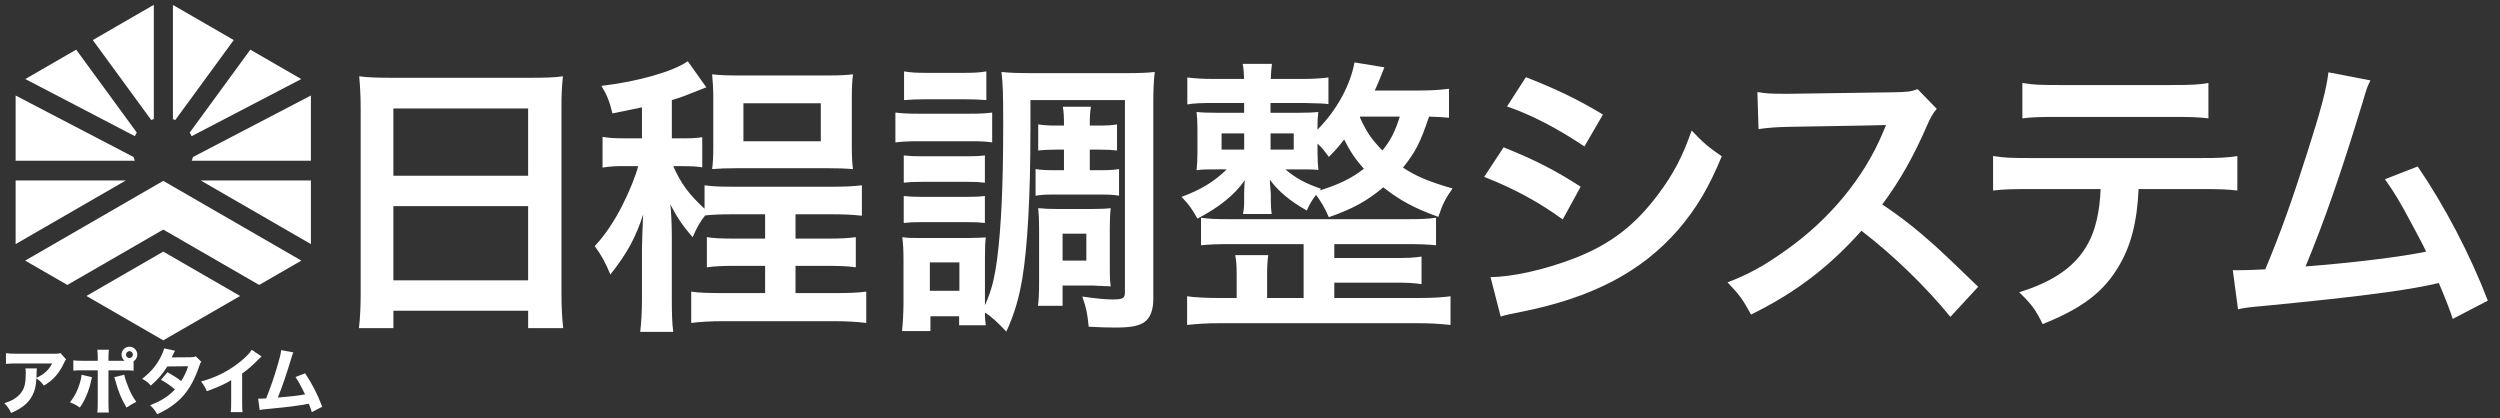
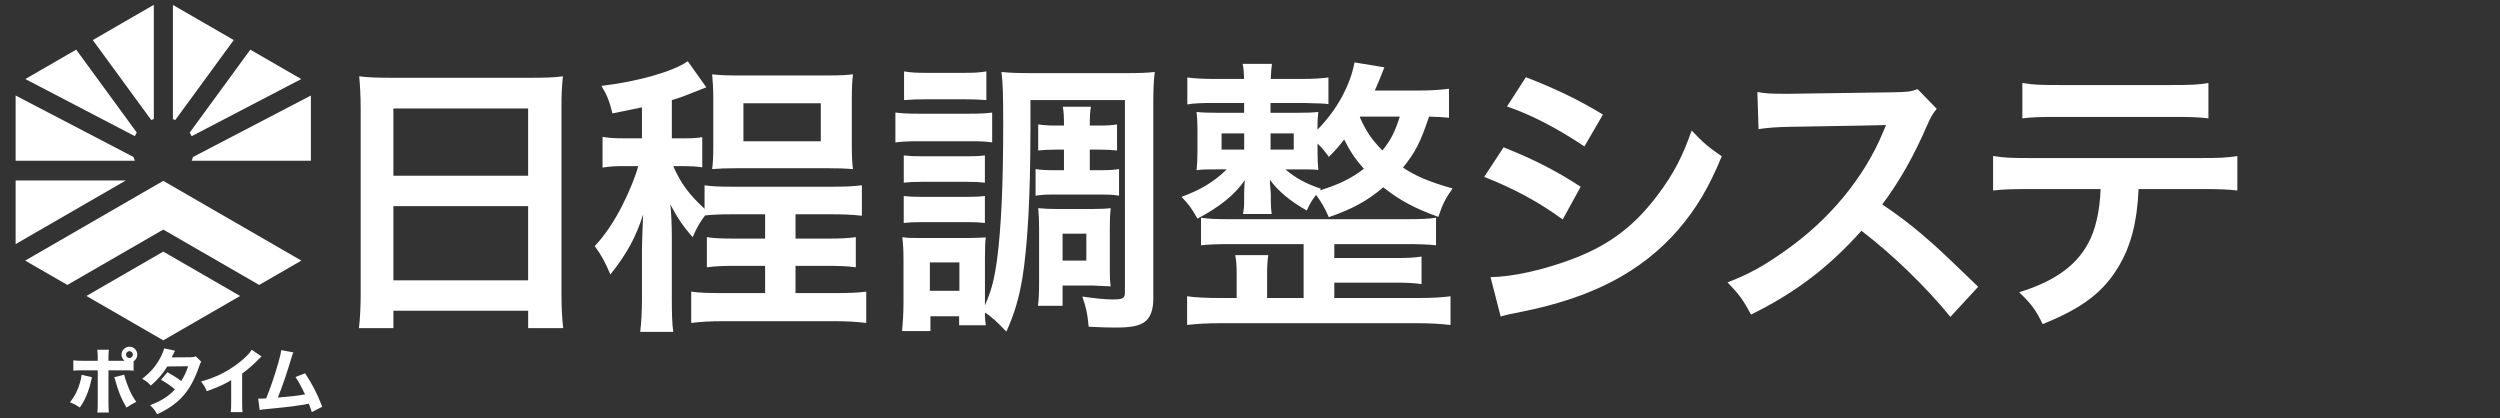
<svg xmlns="http://www.w3.org/2000/svg" id="b" data-name="レイヤー_2" viewBox="0 0 1016 170">
  <rect x="0" y="0" width="1016" height="170" fill="#333333" stroke="none" />
  <defs>
    <style>
      .e {
        fill: #fff;
      }

      .f {
        fill: none;
        opacity: .21;
      }
    </style>
  </defs>
  <g id="c" data-name="アポタイム">
    <g id="d" data-name="アウトライン後">
      <g>
        <g>
-           <path class="e" d="M26.86,146.06c-.38.46-.49.61-.84,1.42-1.97,4.28-4.4,7.03-8.19,9.23-1.07-1.42-1.68-2-3.04-2.95-.17,3.18-.64,5.09-1.68,7.06-1.65,3.04-4.14,5.1-8.6,7.01-.93-1.91-1.36-2.52-2.75-3.97,3.18-.98,5.24-2.26,6.74-4.17,1.45-1.82,1.97-3.99,1.97-8.02,0-1.07-.03-1.3-.14-1.94h4.66c-.09.55-.09.72-.14,2.46,0,.14,0,.52-.03,1.36,3.13-1.48,4.92-3.1,6.4-5.85H6.88c-1.74,0-3.15.06-4.46.17v-4.34c1.45.2,2.2.23,4.52.23h14.94c1.65,0,1.94-.03,2.66-.29l2.32,2.58Z" />
          <path class="e" d="M37.36,153.3c-.09.35-.12.46-.49,2.14-.35,1.65-1.1,3.82-1.88,5.64-.78,1.77-1.36,2.81-2.55,4.54-1.74-1.16-2.32-1.47-3.99-2.11,2-2.6,3.07-4.72,4.02-7.9.41-1.36.58-2.23.69-3.3l4.2.98ZM54.3,150.66c-1.19-.14-1.74-.17-4.17-.17h-6.05v13.2c0,1.54.06,2.98.14,3.97h-4.66c.12-1.1.17-2.2.17-3.97v-13.2h-5.76c-2.32,0-2.87.03-4.17.14v-4.2c1.33.17,1.85.2,4.17.2h5.76v-1.13c0-1.42-.06-2.34-.17-3.36h4.69c-.12.96-.17,1.97-.17,3.36v1.13h6.54c-.78-.61-1.22-1.53-1.22-2.52,0-1.77,1.45-3.21,3.21-3.21s3.18,1.42,3.18,3.21c0,1.1-.55,2.11-1.5,2.72v3.82ZM50.48,152.28c.2.98.43,1.74.96,3.21,1.27,3.5,2.34,5.62,3.94,7.82-2.08,1.1-2.52,1.36-3.97,2.34-2.26-3.88-3.27-6.37-4.66-11.43-.09-.35-.14-.52-.32-.93l4.05-1.01ZM51.2,144.09c0,.78.64,1.42,1.42,1.42s1.39-.64,1.39-1.42-.64-1.39-1.39-1.39-1.42.64-1.42,1.39Z" />
          <path class="e" d="M71.14,142.53c-.29.49-.38.64-.75,1.48-.26.52-.35.72-.64,1.24l7.64-.06c1.01-.03,1.51-.09,2.17-.38l2.26,2.23c-.41.46-.43.52-.93,1.97-1.91,5.59-4.14,9.49-7.21,12.68-2.55,2.63-5.7,4.78-9.81,6.66-.98-1.74-1.48-2.34-2.87-3.65,2.4-.96,3.82-1.65,5.53-2.69,1.94-1.24,3.13-2.2,4.57-3.76-1.97-1.65-3.5-2.69-5.67-3.88l2.63-3.1c2.55,1.42,3.91,2.32,5.56,3.59,1.24-1.91,2.11-3.76,2.84-6.02l-8.48.09c-1.77,2.89-3.79,5.27-6.69,7.76-1.19-1.33-1.77-1.77-3.5-2.75,3.3-2.58,5.44-5.01,7.24-8.31.84-1.54,1.39-2.87,1.68-4.05l4.43.96Z" />
          <path class="e" d="M106.28,144.87c-.61.52-.67.58-1.1,1.04-2.2,2.29-4.4,4.2-6.77,5.9v11.4c0,2.32.03,3.3.15,4.29h-4.78c.15-1.1.17-1.82.17-4.2v-8.8c-3.01,1.79-4.66,2.55-9.9,4.49-.78-1.79-1.13-2.38-2.34-3.94,5.85-1.62,10.68-3.99,15.25-7.53,2.55-1.97,4.49-3.91,5.35-5.36l3.97,2.69Z" />
          <path class="e" d="M119.22,143.22c-.29.61-.38.84-.75,2.11-1.91,6.37-3.76,11.84-5.56,16.24,5.85-.49,8.54-.81,11.06-1.3-.29-.64-.58-1.22-1.19-2.4-1.24-2.4-1.74-3.27-2.69-4.66l3.91-1.5c2.81,4.17,5.21,8.89,6.95,13.6l-4.23,2.17q-.32-1.16-1.22-3.42c-4.43.87-7.84,1.3-17.22,2.2-1.65.15-2.06.2-2.75.38l-.61-4.66q.41.03.78.03c.61,0,1.16-.03,2.46-.09,1.77-4.37,3.39-9.06,4.89-14.3.81-2.81,1.07-3.96,1.22-5.33l4.95.93Z" />
        </g>
        <g>
          <path class="e" d="M146.57,43.62c0-4.59-.24-8.71-.59-12.6,3.77.47,7.65.59,13.07.59h57c5.54,0,9.19-.12,12.72-.59-.47,4.47-.59,7.89-.59,12.01v76.08c0,6.12.24,10.01.71,14.25h-14.25v-7.07h-54.76v7.07h-14.01c.47-4,.71-8.71.71-14.25V43.62ZM159.87,71.41h54.76v-27.32h-54.76v27.32ZM159.87,113.93h54.76v-30.15h-54.76v30.15Z" />
          <path class="e" d="M260.91,43.62c-3.89.82-5.77,1.18-12.01,2.47-1.18-4.83-2.24-7.54-4.48-11.19,15.07-1.77,29.21-5.89,35.09-10.01l7.54,10.6c-1.41.59-1.65.59-2.71,1.06-5.54,2.24-8.01,3.18-11.31,4.12v15.55h5.06c3.3,0,5.18-.12,7.3-.47v12.25c-2.24-.35-4.48-.47-7.54-.47h-4.24c3.18,7.18,6.36,11.42,12.72,17.31v-9.54c3.18.47,6.36.59,12.48.59h38.27c6.01,0,9.19-.12,13.19-.59v12.37c-4.24-.47-7.42-.59-13.31-.59h-13.66v9.89h12.37c5.54,0,8.83-.12,12.13-.59v12.25c-3.3-.47-6.71-.59-12.13-.59h-12.37v11.07h15.43c6.24,0,9.77-.12,13.31-.59v12.72c-4-.47-7.89-.71-13.31-.71h-44.63c-5.42,0-9.3.24-13.19.71v-12.72c3.06.47,6.71.59,13.19.59h16.84v-11.07h-11.66c-5.3,0-8.71.12-12.01.59v-12.25c3.06.47,6.01.59,12.01.59h11.66v-9.89h-12.37c-5.65,0-8.71.12-12.01.47-1.88,2.36-3.42,4.95-5.06,8.83-3.89-4.36-6.48-8.24-9.07-13.31.35,2.94.59,8.83.59,12.6v25.2c0,6.83.12,10.6.59,14.01h-13.43c.47-4,.71-8.12.71-13.9v-20.37c0-1.65.24-7.66.47-13.43-2.94,9.19-6.48,15.78-13.31,24.38-2-4.83-3.65-7.89-6.36-11.54,4-4.24,7.77-9.78,11.19-16.49,2.94-5.77,5.53-12.25,6.48-16.02h-6.36c-3.18,0-5.06.12-8.13.59v-12.48c2.83.47,4.71.59,8.6.59h7.42v-12.6ZM289.88,39.62c0-3.77-.24-6.83-.47-9.42,2.94.35,5.77.47,10.13.47h36.86c4.59,0,7.3-.12,10.25-.47-.35,2.83-.47,5.65-.47,9.42v19.55c0,4.59.12,6.83.47,9.54-2.83-.24-5.89-.35-10.36-.35h-36.63c-4.36,0-7.42.12-10.25.35.35-2.71.47-4.83.47-9.42v-19.67ZM302.13,57.4h31.44v-15.43h-31.44v15.43Z" />
          <path class="e" d="M363.88,45.74c2.94.35,4.95.47,9.54.47h20.26c4.95,0,6.71-.12,9.54-.47v12.13c-2.47-.35-4.12-.47-8.95-.47h-20.84c-4.12,0-6.71.12-9.54.47v-12.13ZM418.76,53.63c0,25.91-1.18,46.87-3.3,59.59-1.41,8.24-3.18,14.25-6.48,21.55-3.77-4-6.12-6.12-8.71-7.77,0,2.24.12,3.53.35,5.18h-10.83v-3.65h-11.66v6.01h-11.54c.35-3.53.59-7.77.59-11.54v-17.43c0-3.65-.12-6.12-.47-9.19,2.24.35,3.42.35,8.01.35h18.84q5.54-.12,7.07-.24c-.24,1.88-.35,3.53-.35,8.36v19.2c2.59-5.77,3.77-10.25,4.95-18.73,1.65-12.84,2.47-29.79,2.47-54.64,0-12.72-.12-16.49-.71-21.43,3.65.35,6.36.47,12.48.47h37.45c6.36,0,9.07-.12,12.37-.47-.47,3.89-.59,7.18-.59,13.31v79.02c0,4.24-1.18,7.42-3.3,9.07-2.24,1.77-5.54,2.47-12.13,2.47-3.77,0-6.12-.12-10.83-.35-.59-5.65-.82-7.07-2.59-12.25,5.65.82,9.54,1.18,12.37,1.18,4.12,0,4.95-.47,4.95-2.94V40.67h-38.39v12.96ZM367.29,63.17c2.24.24,3.77.35,7.42.35h18.37c3.65,0,5.18-.12,7.18-.35v11.07c-2.12-.24-3.77-.35-7.18-.35h-18.37c-3.65,0-5.3.12-7.42.35v-11.07ZM367.29,79.66c2.24.24,3.77.35,7.42.35h18.25c3.77,0,5.3-.12,7.3-.35v10.95c-2.12-.24-3.77-.35-7.42-.35h-18.14c-3.53,0-5.3.12-7.42.35v-10.95ZM367.41,29.02c2.83.47,4.83.59,9.54.59h14.37c4.59,0,6.71-.12,9.54-.59v11.66c-3.18-.24-5.3-.35-9.54-.35h-14.37c-4.24,0-6.71.12-9.54.35v-11.66ZM377.89,118.17h12.01v-11.54h-12.01v11.54ZM429,60.81c-2.94,0-5.06.12-7.07.35v-10.6c2.47.35,4.48.47,6.95.47h3.53c0-3.77-.12-5.54-.47-7.66h11.42c-.35,2.24-.47,3.42-.47,7.66h3.89c2.94,0,5.06-.12,7.18-.47v10.6c-2.12-.24-3.89-.35-7.18-.35h-3.89v8.36h4.71c3.18,0,5.06-.12,7.18-.47v10.83c-2.12-.35-3.77-.47-7.07-.47h-19.9c-3.06,0-4.59.12-6.95.47v-10.83c2.12.35,4.12.47,6.95.47h4.59v-8.36h-3.42ZM451.03,110.16c0,3.18.12,4.59.35,6.24-1.06-.12-1.41-.12-2.59-.12-1.18-.12-1.88-.12-2.47-.12-1.53-.12-2.47-.12-2.83-.12h-11.66v8.24h-10.01c.35-2.36.47-5.18.47-9.66v-21.9c0-3.65-.12-5.65-.35-8.13,2.47.24,4.48.35,7.89.35h13.66c3.89,0,6.01-.12,7.89-.35-.24,2.24-.35,4.12-.35,7.77v17.78ZM431.83,105.92h9.66v-10.95h-9.66v10.95Z" />
          <path class="e" d="M588.9,47.86c-2.47-.24-4.12-.35-8.13-.47-3.65,10.83-5.54,14.37-10.6,20.73,5.3,3.53,10.72,5.77,20.14,8.48-2.83,4-4,6.24-5.77,11.54-9.54-3.42-15.66-6.71-22.38-12.01-6.71,5.65-12.6,8.83-22.14,12.13-1.53-3.65-3.18-6.36-5.18-9.07-1.77,2.36-2.36,3.3-3.77,6.36-6.71-3.77-11.66-7.89-14.96-12.48v1.41q.12,1.06.35,4.24v3.06c0,2.12.12,3.42.35,5.18h-11.66c.35-1.88.47-2.59.47-5.18v-3.18c0-1.3.12-3.06.24-5.3-4.24,6.01-10.25,10.83-19.2,15.54-2.36-4.12-3.42-5.65-6.48-8.83,7.89-2.94,13.19-6.12,18.37-11.19h-3.3c-4.95,0-6.36,0-8.95.35.24-2.59.35-4.83.35-7.77v-8.36c0-3.53-.12-5.18-.35-7.54,2.47.24,4.12.35,9.3.35h10.01v-4h-12.6c-4.59,0-8.01.12-10.48.59v-10.95c2.83.35,6.12.59,10.48.59h12.6c-.12-3.06-.24-4.36-.59-6.12h11.89c-.24,2-.35,3.3-.47,6.12h13.19c4.36,0,7.3-.24,10.25-.59v10.83c-1.18-.24-4.47-.35-10.01-.47h-13.54v4h10.13c5.18,0,6.95-.12,9.3-.35-.24,2.12-.35,3.53-.35,7.18,7.77-7.77,13.31-17.9,15.07-27.32l12.13,2c-1.88,4.83-2.59,6.6-3.89,9.42h18.61c4.24,0,7.77-.24,11.54-.71v11.78ZM529.78,99.21h-29.68c-5.77,0-8.71.12-12.01.47v-11.19c3.3.47,6.01.59,12.01.59h71.25c6.48,0,8.95-.12,12.25-.59v11.19c-3.53-.35-6.24-.47-12.25-.47h-29.09v5.65h24.73c5.3,0,7.65-.12,10.72-.59v11.19c-3.18-.47-6.01-.59-10.72-.59h-24.73v6.24h33.92c5.77,0,10.01-.24,13.31-.71v11.66c-4.36-.47-8.24-.71-13.31-.71h-80.55c-4.95,0-9.07.24-13.19.71v-11.66c3.06.47,7.89.71,13.19.71h6.95v-9.54c0-3.53-.12-5.42-.59-7.89h13.43c-.35,2.59-.47,4.59-.47,7.89v9.54h14.84v-21.9ZM496.45,54.22v6.59h9.19v-6.59h-9.19ZM516.36,60.81h9.42v-6.59h-9.42v6.59ZM536.26,77.42c7.89-2.47,12.84-4.83,18.02-8.83-3.53-4-5.54-6.95-8.01-11.89-2.71,3.42-3.53,4.36-6.24,7.07-1.77-2.47-2.47-3.42-4.59-5.42v3.06c0,3.42.12,5.54.35,7.66-2-.24-3.53-.24-8.83-.24h-4.59c4.36,3.65,8.01,5.65,14.49,7.89l-.59.71ZM552.63,47.62c2.71,6.01,4.71,8.95,9.19,13.54,3.53-4.48,4.95-7.3,7.07-13.78h-16.13l-.12.24Z" />
          <path class="e" d="M611.05,59.87c12.13,4.83,21.2,9.42,31.33,16.02l-7.3,13.31c-9.42-6.95-19.9-12.6-31.91-17.31l7.89-12.01ZM605.75,112.63c8.95-.12,21.79-2.94,34.03-7.65,14.6-5.65,24.61-13.31,34.04-25.91,6.36-8.48,10.01-15.54,13.66-26.03,4.83,5.06,6.59,6.59,12.25,10.48-5.42,13.07-10.36,21.2-17.67,29.79-14.96,17.19-34.98,27.67-63.95,33.45-4.24.82-5.89,1.18-8.24,1.88l-4.12-16.02ZM620.11,31.37c12.13,4.71,21.43,9.19,31.33,15.19l-7.54,12.95c-10.72-7.18-21.2-12.72-31.44-16.25l7.66-11.89Z" />
          <path class="e" d="M792.64,128.77c-9.77-12.01-23.32-25.2-36.15-34.98-13.31,14.84-26.85,25.2-44.87,34.04-3.3-6.12-4.71-8.01-9.54-13.07,9.07-3.53,14.72-6.71,23.55-12.95,17.78-12.48,31.92-29.56,39.57-47.93l1.29-3.06q-1.88.12-38.98.71c-5.65.12-8.83.35-12.84.94l-.47-15.07c3.3.59,5.53.71,10.36.71h2.83l41.45-.59c6.59-.12,7.54-.24,10.48-1.29l7.77,8.01c-1.53,1.77-2.47,3.42-3.77,6.36-5.42,12.6-11.19,22.85-18.37,32.5,7.42,4.95,13.78,9.89,21.79,17.08q2.94,2.59,17.19,16.37l-11.31,12.25Z" />
          <path class="e" d="M869.12,76.83c-.59,13.54-3.18,23.32-8.24,31.68-6.24,10.36-14.84,16.84-30.74,23.2-2.94-6.01-4.48-8.01-9.54-12.95,14.13-4.36,22.96-10.6,27.91-19.67,3.06-5.42,4.83-13.07,5.18-22.26h-28.74c-8.01,0-10.72.12-14.96.59v-14.01c4.48.71,7.07.82,15.19.82h68.89c8.01,0,10.72-.12,15.19-.82v14.01c-4.24-.47-6.95-.59-14.96-.59h-25.2ZM821.9,33.73c4.36.71,6.71.83,15.19.83h45.22c8.48,0,10.83-.12,15.19-.83v14.37c-3.89-.47-6.71-.59-14.96-.59h-45.69c-8.24,0-11.07.12-14.96.59v-14.37Z" />
-           <path class="e" d="M963.36,32.67c-1.29,2.59-1.41,2.83-3.06,8.48-8.95,29.44-15.78,48.99-23.32,67.13,18.49-1.41,38.86-3.89,48.99-6.01-1.29-2.83-2.71-5.42-5.54-10.72-5.18-9.77-7.3-13.19-11.19-18.72l13.31-5.18c10.95,16.02,21.32,35.8,28.5,54.53l-14.25,7.42q-1.53-4.83-5.65-14.6-1.53.35-4.24.94c-11.89,2.47-31.44,4.95-66.66,8.36-6.59.59-8.36.82-10.72,1.41l-2.12-15.9h3.06c2.36,0,5.18-.12,10.13-.35,6.24-14.84,10.95-28.15,17.08-47.46,5.54-17.31,7.77-25.67,8.6-32.62l17.08,3.3Z" />
        </g>
        <g>
          <path class="e" d="M77.91,65.33h48.44v-26.51l-47.9,24.97c-.15.53-.33,1.04-.54,1.54Z" />
          <path class="e" d="M54.24,63.79L6.35,38.82v26.51h48.44c-.21-.5-.39-1.01-.54-1.54Z" />
          <polygon class="e" points="6.35 73.34 6.35 99.2 51.14 73.34 6.35 73.34" />
          <path class="e" d="M77.88,55.35l44.54-23.22-20.69-11.94-24.62,33.68c.29.48.54.97.77,1.49Z" />
          <path class="e" d="M55.58,53.86L30.96,20.18l-20.68,11.94,44.54,23.22c.22-.51.48-1.01.77-1.48Z" />
          <path class="e" d="M62.51,48.39V1.96l-24.8,14.32,23.75,32.49c.34-.14.69-.27,1.05-.39Z" />
-           <polygon class="e" points="126.35 99.2 126.35 73.34 81.56 73.34 126.35 99.2" />
          <path class="e" d="M71.24,48.77l23.75-32.49-24.72-14.27v46.41c.33.11.65.23.97.36Z" />
          <polygon class="e" points="10.22 105.91 27.37 115.8 66.35 93.3 105.33 115.8 122.47 105.91 66.35 73.5 10.22 105.91" />
          <polygon class="e" points="35.12 120.28 66.35 138.31 97.58 120.28 66.35 102.25 35.12 120.28" />
        </g>
-         <rect class="f" width="1016" height="170" />
      </g>
    </g>
  </g>
</svg>